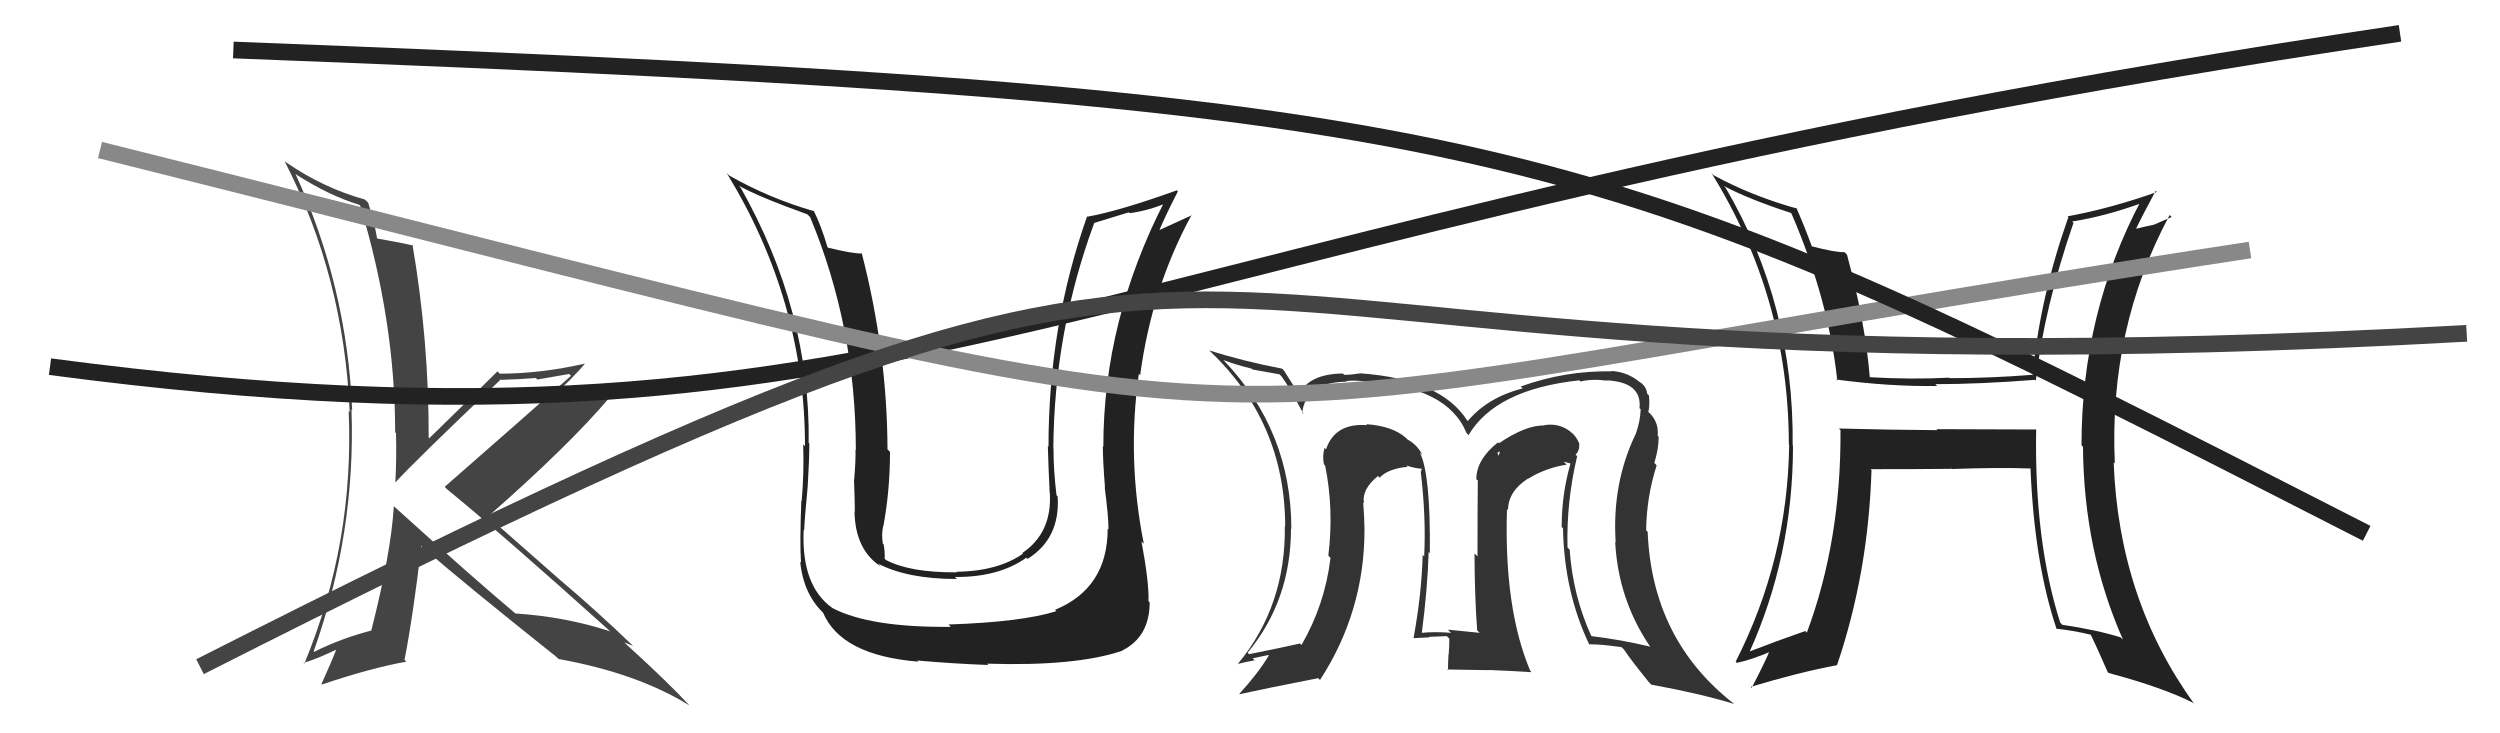
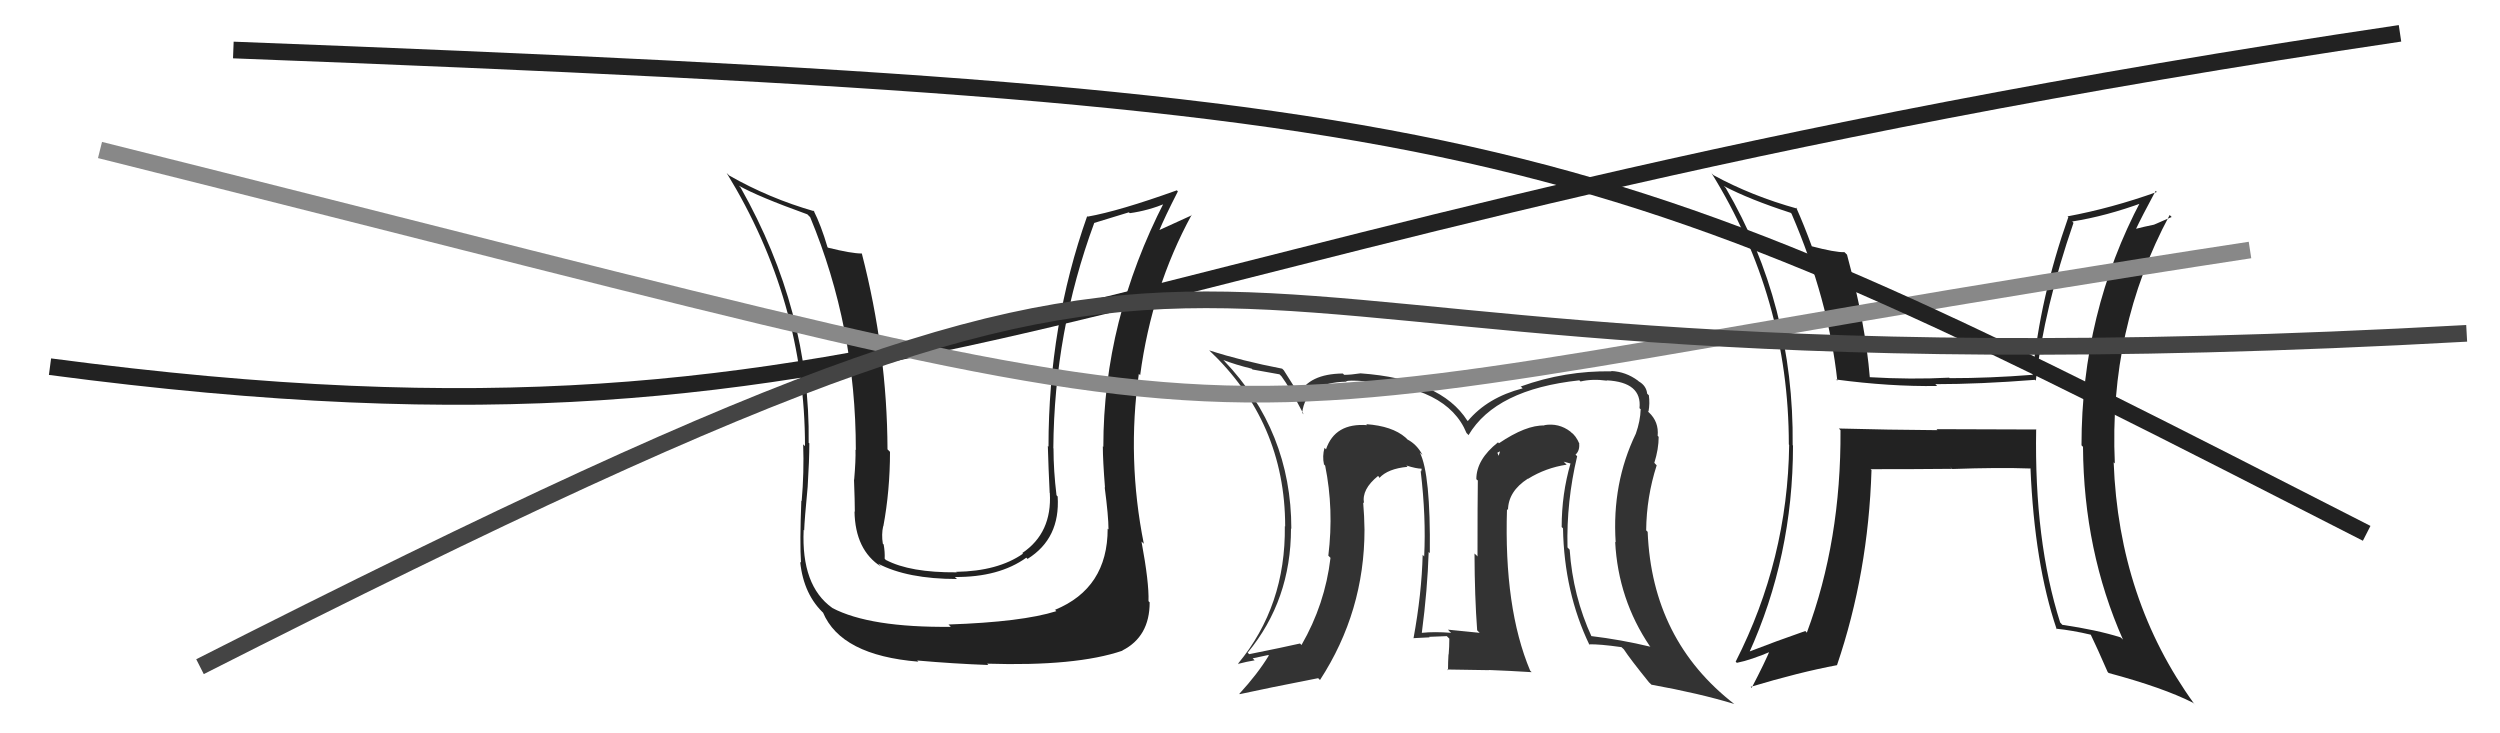
<svg xmlns="http://www.w3.org/2000/svg" width="150" height="44" viewBox="0,0,150,44">
  <path fill="#222" d="M66.45 31.71L66.52 31.78L66.46 31.72Q66.46 35.29 63.30 36.59L63.26 36.54L63.38 36.67Q61.33 37.32 56.91 37.47L56.92 37.48L57.05 37.61Q52.19 37.66 49.94 36.48L49.95 36.48L49.93 36.47Q48.07 35.14 48.22 31.79L48.31 31.87L48.25 31.82Q48.27 31.19 48.46 29.21L48.44 29.19L48.46 29.21Q48.56 27.60 48.56 26.61L48.60 26.64L48.52 26.57Q48.63 18.68 44.44 11.26L44.44 11.26L44.33 11.14Q45.47 11.79 48.44 12.86L48.46 12.88L48.61 13.03Q51.35 19.62 51.35 27.00L51.43 27.08L51.33 26.98Q51.35 27.60 51.25 28.78L51.23 28.77L51.24 28.78Q51.29 30.09 51.29 30.70L51.28 30.70L51.27 30.68Q51.31 33.01 52.87 34.00L52.84 33.97L52.69 33.82Q54.45 34.74 57.42 34.74L57.30 34.63L57.29 34.62Q59.94 34.64 61.58 33.46L61.68 33.56L61.66 33.53Q63.62 32.30 63.46 29.79L63.42 29.75L63.39 29.71Q63.21 28.24 63.21 26.91L63.23 26.92L63.20 26.90Q63.25 19.90 65.65 13.39L65.64 13.38L67.73 12.74L67.79 12.79Q68.89 12.64 70.00 12.18L69.86 12.04L69.88 12.07Q66.20 19.23 66.20 26.81L66.19 26.80L66.17 26.78Q66.17 27.62 66.30 29.26L66.25 29.21L66.28 29.23Q66.51 30.97 66.51 31.77ZM68.60 32.60L68.50 32.49L68.63 32.63Q67.61 27.54 68.33 22.43L68.52 22.62L68.41 22.51Q69.11 17.27 71.50 12.89L71.52 12.90L71.52 12.91Q70.90 13.20 69.46 13.85L69.44 13.83L69.52 13.91Q69.87 13.05 70.67 11.49L70.66 11.47L70.61 11.42Q67.16 12.66 65.25 13.00L65.26 13.00L65.23 12.97Q62.91 19.52 62.91 26.79L62.96 26.84L62.87 26.76Q62.91 28.16 62.98 29.57L62.97 29.56L62.99 29.58Q63.13 31.97 61.34 33.18L61.32 33.16L61.38 33.22Q59.88 34.27 57.37 34.31L57.47 34.41L57.39 34.34Q54.60 34.36 53.16 33.60L53.18 33.63L53.08 33.52Q53.10 33.12 53.02 32.67L53.01 32.66L52.97 32.62Q52.88 32.07 52.99 31.57L52.99 31.57L53.00 31.58Q53.40 29.43 53.40 27.11L53.24 26.95L53.25 26.95Q53.23 21.11 51.71 15.21L51.73 15.23L51.70 15.21Q51.09 15.21 49.68 14.86L49.64 14.82L49.65 14.83Q49.27 13.53 48.81 12.62L48.80 12.61L48.87 12.68Q46.15 11.90 43.75 10.53L43.72 10.50L43.60 10.38Q48.30 18.05 48.30 26.77L48.23 26.70L48.19 26.66Q48.25 28.35 48.10 30.07L48.19 30.15L48.08 30.04Q47.98 32.58 48.06 33.76L47.94 33.64L48.01 33.71Q48.22 35.71 49.48 36.85L49.46 36.83L49.38 36.75Q50.46 39.32 55.10 39.70L55.08 39.68L55.03 39.63Q57.17 39.82 59.30 39.90L59.22 39.81L59.22 39.82Q64.57 39.99 67.35 39.04L67.34 39.03L67.34 39.03Q68.98 38.20 68.98 36.14L69.06 36.22L68.91 36.07Q68.95 34.97 68.49 32.49Z" />
  <path fill="#222" d="M122.15 25.73L122.19 25.77L116.19 25.75L116.25 25.81Q113.26 25.79 110.33 25.71L110.42 25.80L110.43 25.82Q110.47 32.44 108.41 37.96L108.32 37.86L108.32 37.86Q106.59 38.46 104.84 39.14L104.85 39.15L104.92 39.23Q107.58 33.39 107.58 26.73L107.60 26.76L107.56 26.71Q107.65 18.31 103.54 11.27L103.55 11.28L103.43 11.16Q104.97 11.97 107.44 12.77L107.51 12.84L107.50 12.84Q109.71 17.97 110.24 22.85L110.15 22.75L110.16 22.77Q113.37 23.20 116.23 23.16L116.22 23.15L116.12 23.05Q118.79 23.05 122.10 22.79L122.12 22.81L122.15 22.84Q122.65 18.47 124.41 13.37L124.40 13.36L124.33 13.29Q126.37 12.97 128.62 12.14L128.50 12.02L128.48 12.00Q124.89 18.76 124.89 26.72L125.03 26.86L124.98 26.81Q125.02 33.05 127.38 38.38L127.30 38.30L127.23 38.24Q125.80 37.79 123.74 37.49L123.61 37.35L123.61 37.35Q122.05 32.45 122.17 25.75ZM123.35 37.70L123.43 37.79L123.36 37.72Q124.34 37.82 125.44 38.08L125.45 38.09L125.45 38.09Q125.81 38.83 126.46 40.32L126.50 40.36L126.52 40.38Q129.80 41.26 131.59 42.17L131.75 42.34L131.66 42.24Q127.13 36.00 126.82 27.74L126.92 27.83L126.89 27.80Q126.52 19.71 130.18 12.90L130.30 13.02L129.24 13.48L129.24 13.48Q128.64 13.60 128.03 13.76L127.99 13.72L128.11 13.84Q128.50 13.01 129.34 11.45L129.38 11.49L129.41 11.52Q126.69 12.49 124.06 12.98L124.01 12.93L124.10 13.03Q122.40 17.84 121.95 22.52L121.97 22.54L121.92 22.49Q119.41 22.69 116.97 22.69L117.04 22.76L116.95 22.66Q114.67 22.78 112.16 22.63L112.20 22.67L112.19 22.66Q111.92 19.35 110.82 15.28L110.72 15.18L110.67 15.13Q110.12 15.15 108.68 14.77L108.61 14.70L108.72 14.81Q108.24 13.50 107.78 12.47L107.75 12.43L107.84 12.52Q105.10 11.76 102.81 10.51L102.67 10.37L102.68 10.37Q107.33 17.87 107.33 26.67L107.39 26.74L107.35 26.69Q107.26 33.57 104.14 39.70L104.19 39.75L104.21 39.77Q105.04 39.61 106.37 39.04L106.33 39.00L106.24 38.91Q105.90 39.74 105.10 41.27L105.22 41.39L105.04 41.21Q107.97 40.33 110.22 39.91L110.13 39.83L110.22 39.91Q112.10 34.38 112.29 28.21L112.29 28.20L112.23 28.15Q113.92 28.16 117.12 28.13L116.96 27.96L117.14 28.14Q119.93 28.04 121.83 28.11L121.86 28.14L121.83 28.12Q122.07 33.83 123.40 37.75Z" />
-   <path fill="#444" d="M23.59 30.34L23.55 30.30L23.63 30.38Q23.46 33.18 22.28 37.82L22.14 37.68L22.29 37.83Q20.44 38.31 18.85 39.11L18.87 39.13L18.82 39.08Q21.35 31.99 21.09 24.56L21.28 24.76L21.13 24.60Q20.82 17.18 17.73 10.44L17.87 10.57L17.74 10.45Q19.70 11.72 21.56 12.29L21.66 12.39L21.61 12.33Q23.71 19.27 23.71 25.94L23.86 26.08L23.76 25.98Q23.80 27.47 23.72 28.95L23.62 28.85L23.72 28.95Q24.84 27.71 30.05 22.76L30.04 22.74L30.08 22.79Q31.16 22.76 32.15 22.68L32.24 22.77L34.15 22.44L34.26 22.55Q30.99 25.44 26.68 29.21L26.80 29.33L26.84 29.37Q30.13 32.05 36.60 37.87L36.65 37.92L36.61 37.88Q33.91 37.00 30.94 36.81L30.95 36.83L30.94 36.82Q28.44 34.73 23.56 30.31ZM33.40 39.43L33.46 39.48L33.51 39.54Q38.24 40.39 41.37 42.33L41.32 42.29L41.35 42.31Q40.21 41.06 37.58 38.66L37.58 38.66L37.46 38.54Q37.72 38.65 37.99 38.76L37.95 38.73L37.94 38.71Q35.79 36.64 33.54 34.74L33.62 34.81L29.22 30.94L29.27 31.00Q34.16 26.71 36.60 23.82L36.57 23.79L36.66 23.89Q35.31 23.83 32.84 24.10L33.00 24.26L32.83 24.09Q34.43 22.64 35.11 21.80L35.26 21.95L35.12 21.81Q32.45 22.42 29.98 22.42L30.03 22.47L29.85 22.28Q28.49 23.63 25.75 26.30L25.81 26.36L25.72 26.26Q25.74 20.50 24.75 14.68L24.89 14.82L24.82 14.74Q24.12 14.57 22.63 14.31L22.59 14.27L22.62 14.30Q22.54 13.65 22.09 12.16L21.91 11.99L21.89 11.97Q19.37 11.27 17.12 9.71L17.10 9.69L17.07 9.66Q20.64 16.61 20.98 24.72L20.93 24.67L20.92 24.66Q21.26 32.58 18.26 39.82L18.21 39.77L18.21 39.77Q18.98 39.56 20.32 38.91L20.15 38.74L20.23 38.83Q19.94 39.60 19.29 41.04L19.45 41.21L19.32 41.07Q22.25 40.08 24.38 39.70L24.24 39.55L24.27 39.59Q24.78 37.02 25.28 32.75L25.33 32.81L25.44 32.91Q27.93 35.07 33.38 39.41Z" />
  <path d="M3 22 C56 29,63 14,144 2" stroke="#222" fill="none" />
  <path fill="#333" d="M94.54 27.29L94.58 27.32L94.53 27.28Q94.79 27.04 94.75 26.62L94.75 26.62L94.77 26.64Q94.55 26.12 94.25 25.93L94.34 26.02L94.23 25.90Q93.53 25.36 92.65 25.51L92.76 25.61L92.67 25.53Q91.57 25.49 89.93 26.60L89.95 26.61L89.88 26.54Q88.58 27.57 88.58 28.75L88.61 28.78L88.67 28.83Q88.65 30.07 88.65 33.39L88.60 33.33L88.47 33.21Q88.48 35.81 88.63 37.82L88.78 37.97L88.78 37.97Q86.88 37.78 86.88 37.78L86.96 37.87L87.07 37.97Q86.04 37.89 85.32 37.97L85.20 37.85L85.31 37.96Q85.65 35.37 85.72 33.12L85.81 33.21L85.79 33.19Q85.84 28.44 85.19 27.15L85.22 27.18L85.35 27.30Q85.02 26.67 84.45 26.37L84.39 26.31L84.33 26.25Q83.53 25.56 81.97 25.45L82.11 25.59L82.04 25.51Q80.10 25.36 79.56 26.96L79.45 26.85L79.47 26.87Q79.33 27.38 79.44 27.87L79.42 27.84L79.51 27.94Q80.04 30.56 79.70 33.34L79.83 33.47L79.83 33.47Q79.50 36.26 78.09 38.70L78.05 38.66L78.00 38.61Q77.04 38.83 74.95 39.25L74.87 39.17L74.86 39.16Q77.46 36.01 77.46 31.71L77.33 31.59L77.48 31.73Q77.48 25.87 73.44 21.64L73.33 21.53L73.40 21.60Q74.15 21.89 75.10 22.12L75.15 22.17L76.77 22.46L76.89 22.58Q77.35 23.19 78.22 24.86L78.15 24.79L78.13 24.77Q78.35 22.94 80.79 22.90L80.69 22.79L80.78 22.88Q80.88 22.80 81.87 22.87L81.85 22.86L81.89 22.90Q86.84 23.17 87.99 25.98L88.09 26.08L88.11 26.11Q89.74 23.36 94.76 22.82L94.87 22.93L94.83 22.89Q95.54 22.72 96.41 22.84L96.45 22.88L96.40 22.82Q98.53 22.93 98.37 24.49L98.41 24.53L98.44 24.55Q98.42 25.26 98.15 26.02L98.21 26.09L98.15 26.02Q96.71 29.00 96.94 32.54L96.94 32.54L96.91 32.51Q97.09 35.96 98.99 38.77L99.03 38.81L99.01 38.80Q97.27 38.38 95.44 38.16L95.62 38.34L95.51 38.23Q94.37 35.76 94.18 32.98L94.07 32.87L94.05 32.84Q93.98 30.11 94.63 27.37ZM95.39 38.72L95.26 38.59L95.33 38.66Q95.96 38.64 97.30 38.83L97.28 38.82L97.43 38.96Q97.80 39.53 98.94 40.94L99.11 41.10L99.08 41.08Q101.96 41.60 104.06 42.24L103.97 42.15L104.07 42.25Q99.12 38.42 98.86 31.91L98.79 31.84L98.77 31.82Q98.79 29.82 99.40 27.92L99.24 27.75L99.26 27.77Q99.52 26.94 99.52 26.21L99.53 26.22L99.46 26.15Q99.54 25.31 98.93 24.74L98.92 24.74L98.86 24.64L98.91 24.69Q99.00 24.21 98.93 23.71L98.89 23.68L98.83 23.62Q98.78 23.14 98.32 22.88L98.25 22.81L98.28 22.84Q97.55 22.30 96.68 22.26L96.67 22.26L96.70 22.28Q93.91 22.23 91.24 23.19L91.20 23.14L91.36 23.30Q89.25 23.85 88.07 25.26L88.01 25.21L88.04 25.24Q86.46 22.75 81.63 22.40L81.72 22.49L81.63 22.40Q81.06 22.49 80.64 22.49L80.64 22.48L80.57 22.41Q78.53 22.43 77.92 23.69L77.88 23.65L78.02 23.79Q77.71 23.29 77.03 22.22L76.89 22.08L76.93 22.12Q74.53 21.66 72.55 21.02L72.42 20.89L72.52 20.99Q77.11 25.31 77.11 31.59L77.17 31.65L77.09 31.57Q77.15 36.35 74.29 39.81L74.37 39.89L74.30 39.83Q74.79 39.70 75.28 39.62L75.16 39.50L76.10 39.30L76.13 39.33Q75.47 40.42 74.36 41.63L74.37 41.64L74.38 41.65Q75.97 41.30 79.09 40.69L79.13 40.73L79.20 40.80Q81.87 36.69 81.87 31.78L81.91 31.82L81.87 31.78Q81.86 30.97 81.79 30.14L81.75 30.10L81.84 30.19Q81.69 29.36 82.68 28.56L82.74 28.61L82.76 28.67L82.76 28.68Q83.27 28.12 84.45 28.01L84.42 27.97L84.38 27.93Q84.98 28.12 85.29 28.12L85.30 28.14L85.27 28.29L85.24 28.26Q85.57 31.03 85.45 33.39L85.40 33.33L85.36 33.29Q85.30 35.63 84.81 38.30L84.78 38.28L84.80 38.29Q85.78 38.24 85.78 38.24L85.89 38.35L85.75 38.21Q87.14 38.16 86.80 38.16L86.95 38.31L86.96 38.31Q86.96 38.81 86.92 39.27L86.91 39.26L86.91 39.25Q86.88 39.73 86.88 40.22L86.83 40.17L89.35 40.21L89.34 40.20Q90.64 40.25 91.90 40.33L91.91 40.34L91.81 40.24Q90.23 36.48 90.42 30.54L90.53 30.66L90.48 30.61Q90.49 29.48 91.67 28.72L91.83 28.87L91.68 28.73Q92.74 28.07 94.00 27.88L93.82 27.70L94.23 27.81L94.23 27.81Q93.70 29.64 93.70 31.62L93.77 31.69L93.78 31.70Q93.85 35.54 95.37 38.70ZM89.85 27.16L90.00 27.08L89.92 27.35L89.84 27.16Z" />
  <path d="M6 9 C86 29,63 26,135 15" stroke="#888" fill="none" />
  <path d="M14 3 C92 6,95 8,142 32" stroke="#222" fill="none" />
  <path d="M12 40 C85 3,58 25,148 20" stroke="#444" fill="none" />
</svg>